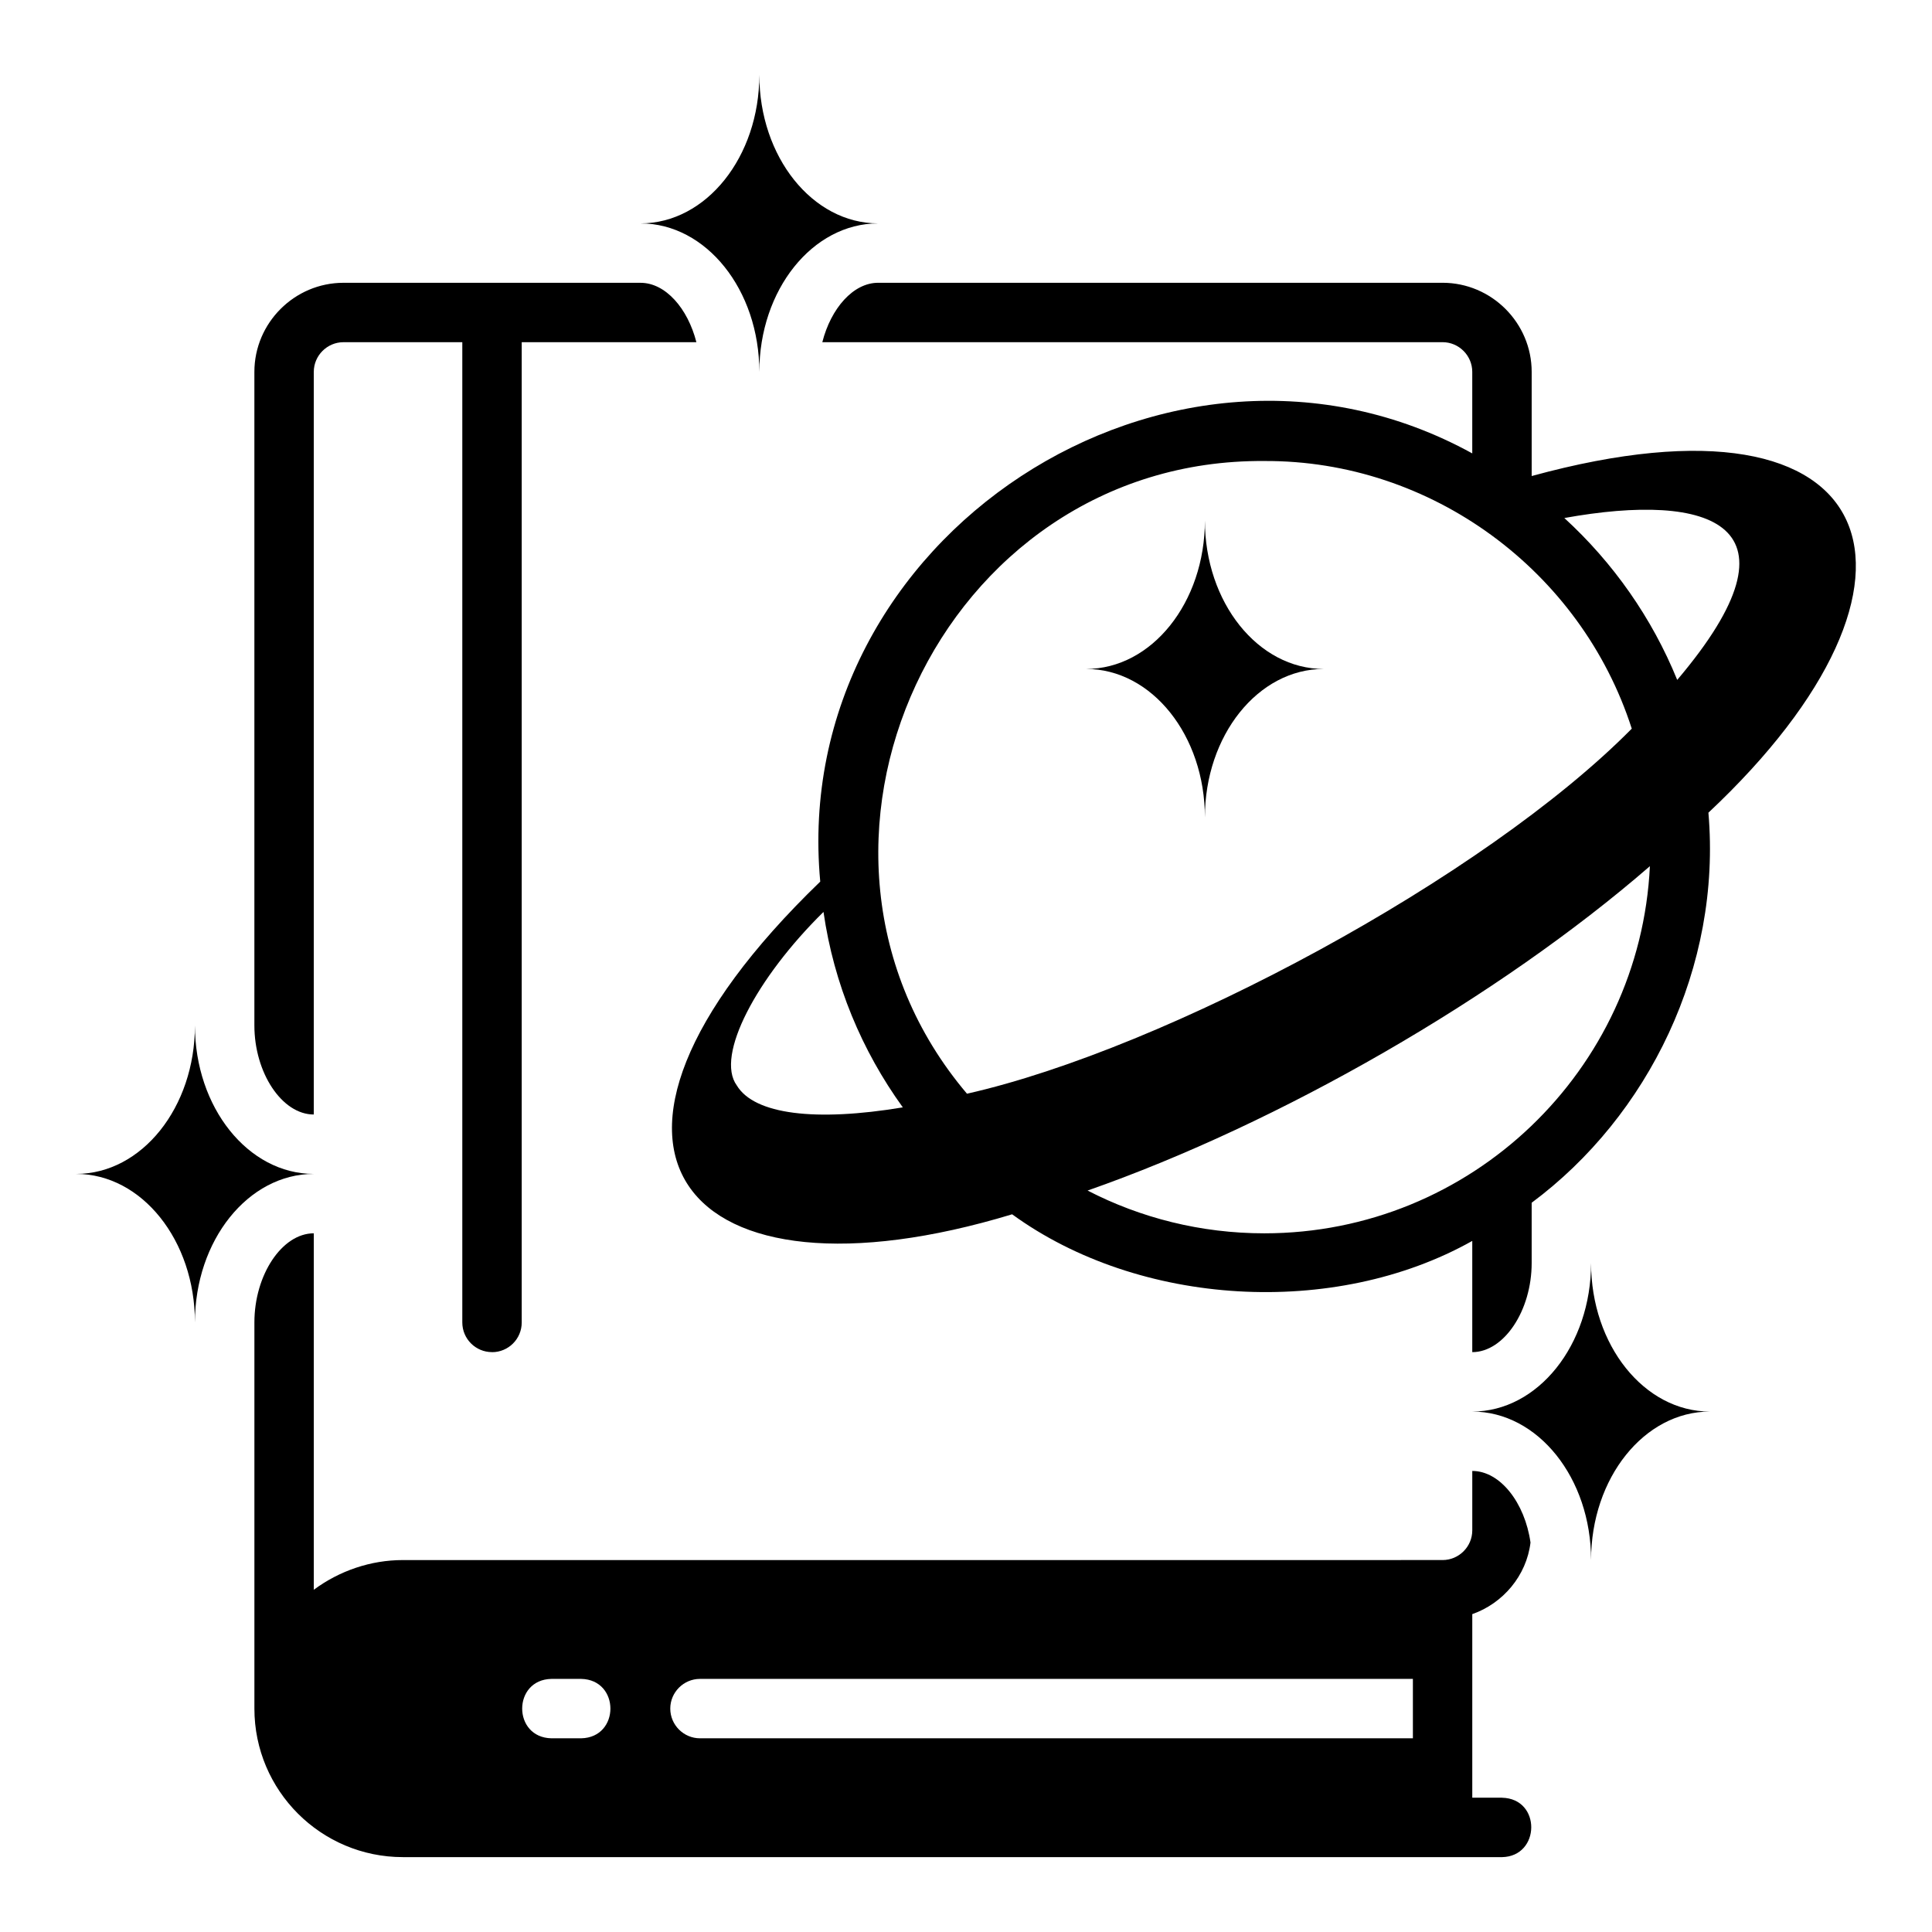
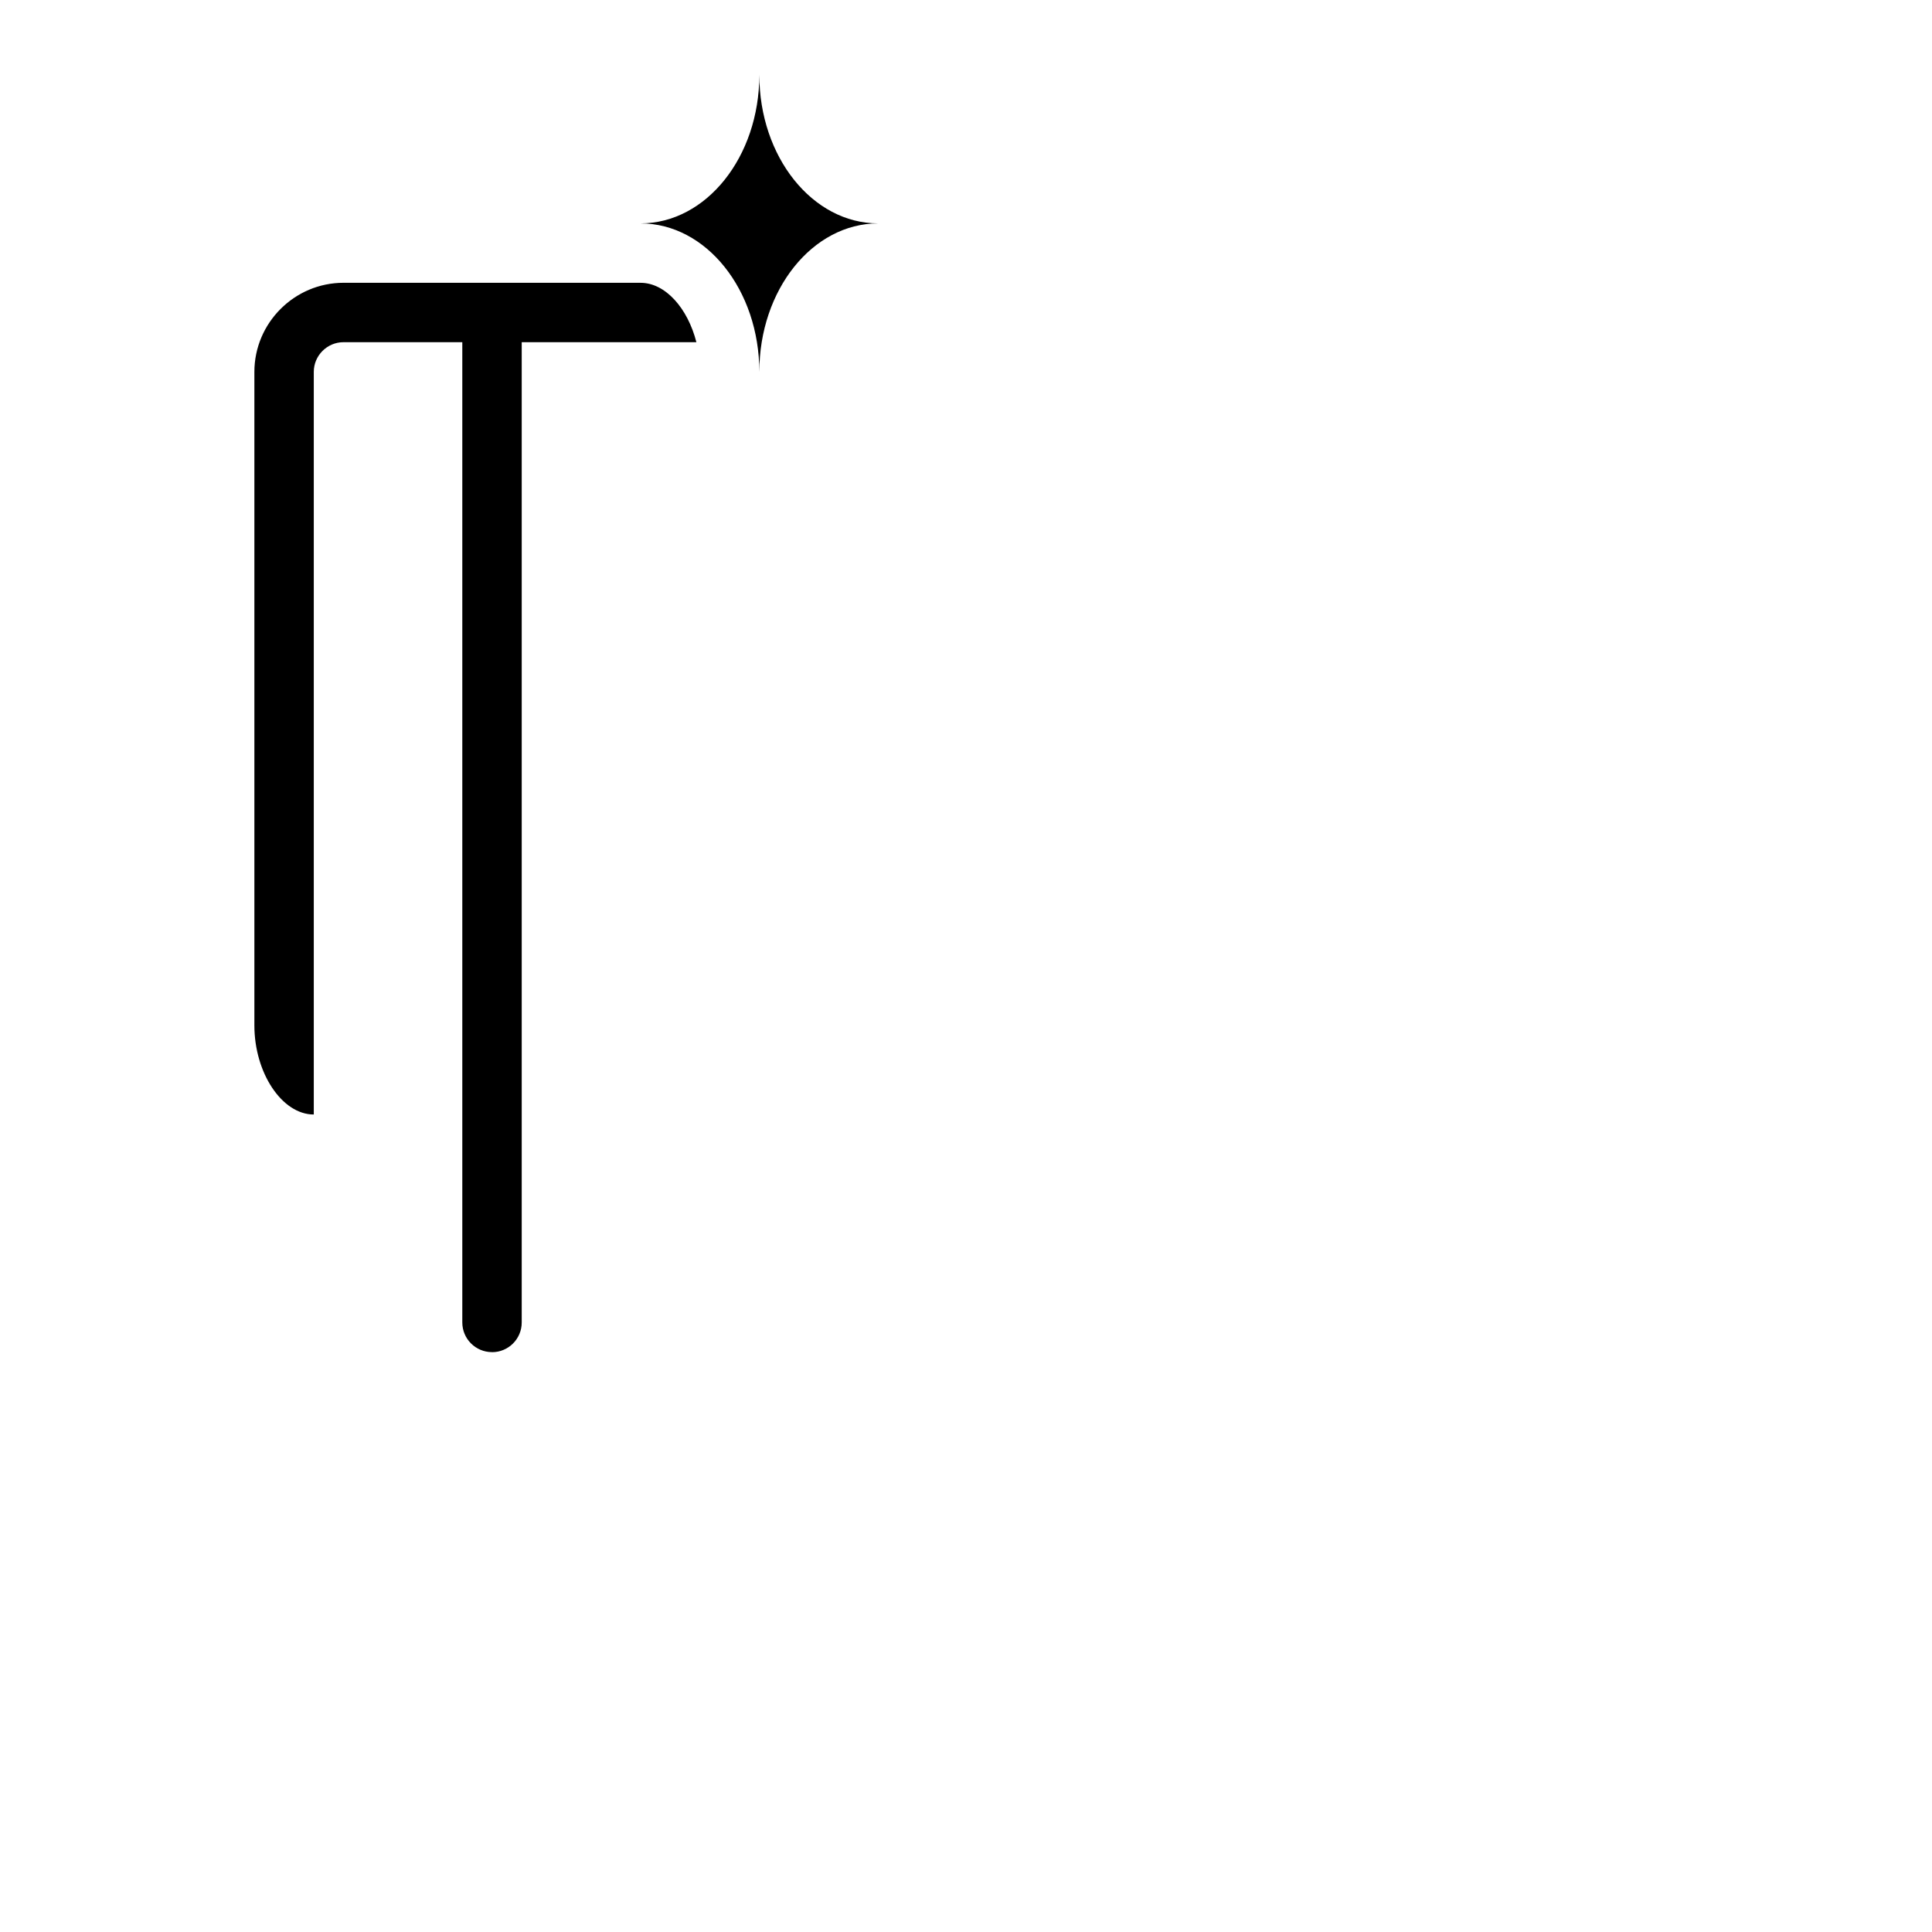
<svg xmlns="http://www.w3.org/2000/svg" fill="#000000" width="800px" height="800px" version="1.1" viewBox="144 144 512 512">
  <g>
-     <path d="m542.04 620.41h-7.871v-48.648c8.129-2.848 14.371-10.176 15.43-18.973-1.496-10.547-8.031-18.973-15.43-18.973v15.742c0 4.328-3.543 7.871-7.871 7.871l-275.52 0.004c-8.496-0.008-16.797 2.816-23.617 7.871v-94.465c-8.422 0-15.742 11.02-15.742 23.617v102.34c0 21.727 17.633 39.359 39.359 39.359l291.27 0.004c10.211-0.18 10.453-15.523 0-15.742zm-244.03-15.742h-7.871c-10.34-0.199-10.34-15.547 0-15.742h7.871c10.34 0.199 10.34 15.547 0 15.742zm220.42 0h-188.93c-4.328 0-7.871-3.543-7.871-7.871s3.543-7.871 7.871-7.871h188.93v15.742z" />
    <path d="m274.39 502.34c4.352 0 7.871-3.519 7.871-7.871v-259.78h46.289c-2.281-8.973-8.188-15.742-14.801-15.742l-78.719-0.004c-12.988 0-23.617 10.629-23.617 23.617v173.18c0 12.594 7.32 23.617 15.742 23.617v-196.8c0-4.328 3.543-7.871 7.871-7.871h31.488v259.77c0 4.352 3.519 7.871 7.871 7.871z" />
-     <path d="m549.91 270.16v-27.605c0-12.988-10.629-23.617-23.617-23.617h-149.57c-6.613 0-12.516 6.769-14.801 15.742h164.37c4.328 0 7.871 3.543 7.871 7.871v21.602c-79.922-43.969-181.27 22.211-172.79 113.48-74.02 71.441-35.793 114.43 50.852 88.168 33.629 24.461 85.363 27.598 121.94 7.055v29.473c8.422 0 15.742-11.02 15.742-23.617v-15.973c30.93-22.992 50.367-62.434 46.84-103.37 65.562-61.516 47.738-115.12-46.84-89.215zm-210.66 161.48c-5.723-7.867 5.242-28.512 22.984-45.973 2.754 19.129 10.156 36.762 21.02 51.797-23.145 3.856-39.359 1.891-44.004-5.824zm61.008 2.203c-54.934-64.809-7.391-168.34 78.801-167.67 44.219-0.23 83.922 29.062 97.375 70.926-39.016 39.523-123.38 84.844-176.18 96.746zm78.801 37c-16.848 0-32.828-4.094-46.84-11.336 50.969-17.84 108.98-51.223 149.02-85.961-2.598 54.082-47.391 97.297-102.18 97.297zm109.42-146.66c-6.691-16.453-17.004-31.094-29.914-42.902 38.652-6.977 65.07 1.426 29.914 42.902z" />
    <path d="m345.23 242.56c0-21.746 14.09-39.359 31.488-39.359-17.398 0-31.488-17.613-31.488-39.359 0 21.746-14.09 39.359-31.488 39.359 17.398 0 31.488 17.613 31.488 39.359z" />
-     <path d="m463.31 281.92c0 21.746-14.09 39.359-31.488 39.359 17.398 0 31.488 17.613 31.488 39.359 0-21.746 14.09-39.359 31.488-39.359-17.398 0-31.488-17.613-31.488-39.359z" />
-     <path d="m195.66 415.74c0 21.746-14.09 39.359-31.488 39.359 17.398 0 31.488 17.613 31.488 39.359 0-21.746 14.09-39.359 31.488-39.359-17.398 0-31.488-17.613-31.488-39.359z" />
-     <path d="m565.65 478.72c0 21.746-14.09 39.359-31.488 39.359 17.398 0 31.488 17.613 31.488 39.359 0-21.746 14.09-39.359 31.488-39.359-17.398 0-31.488-17.613-31.488-39.359z" />
  </g>
</svg>